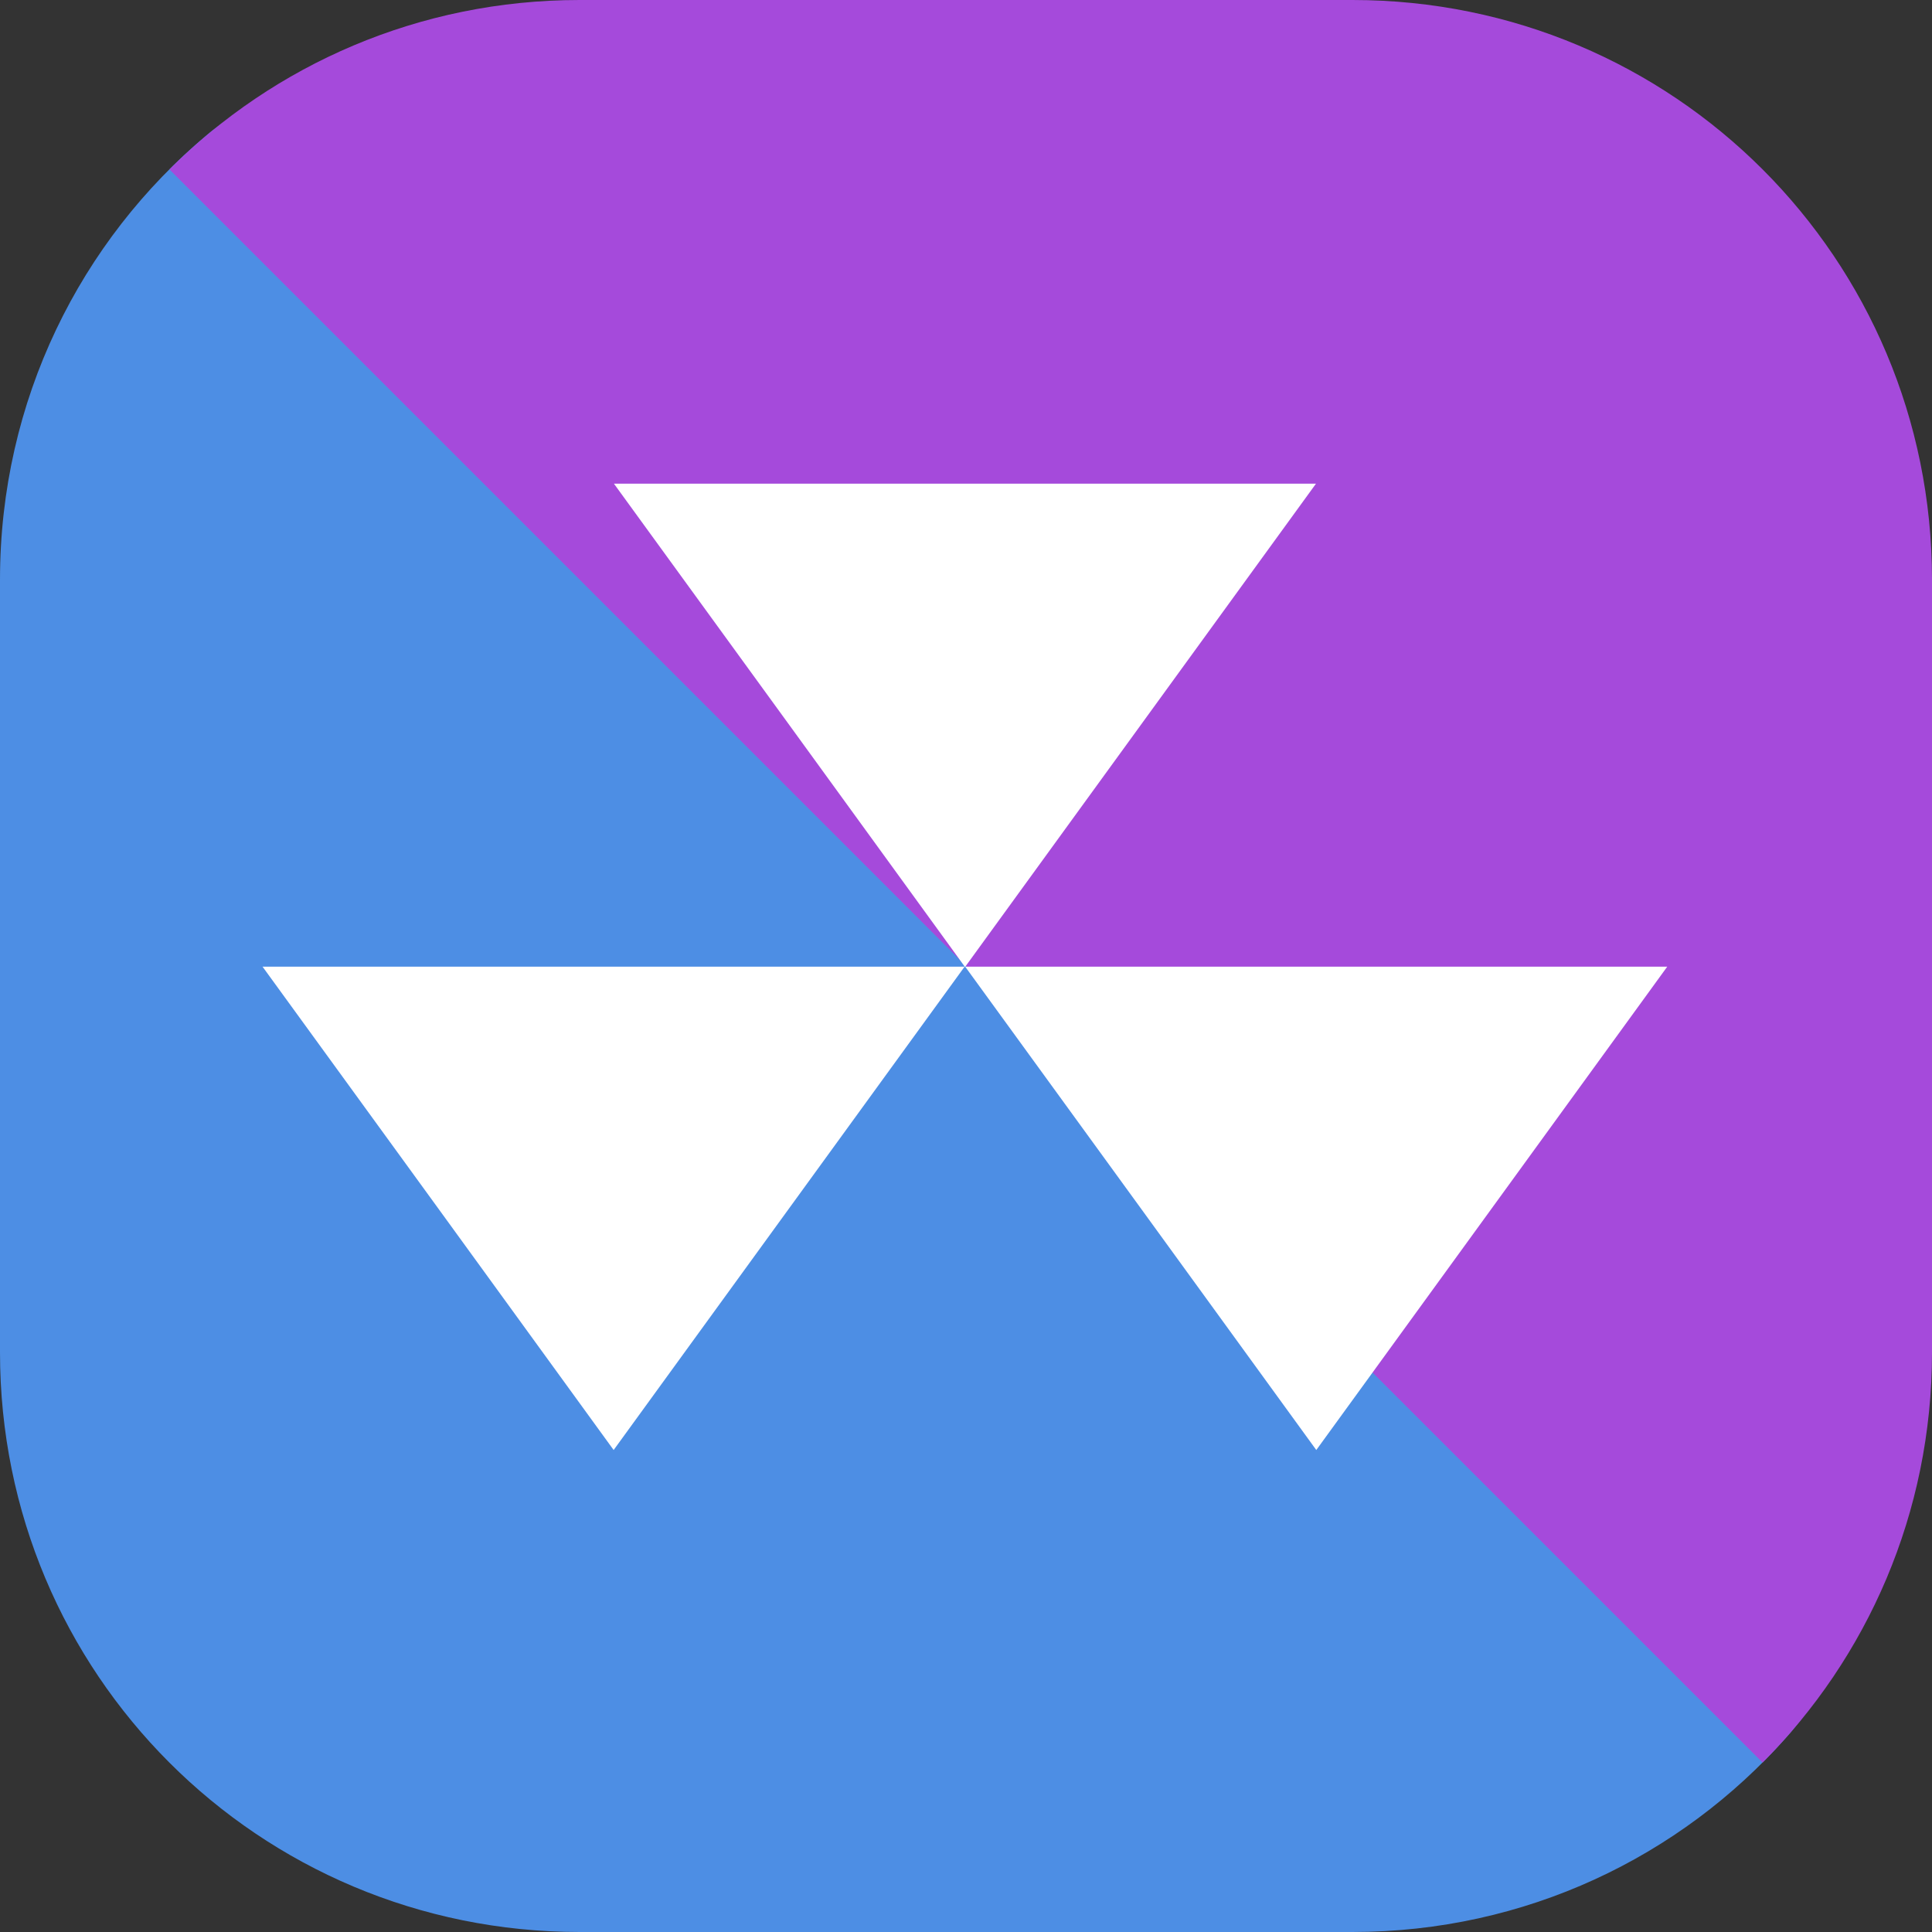
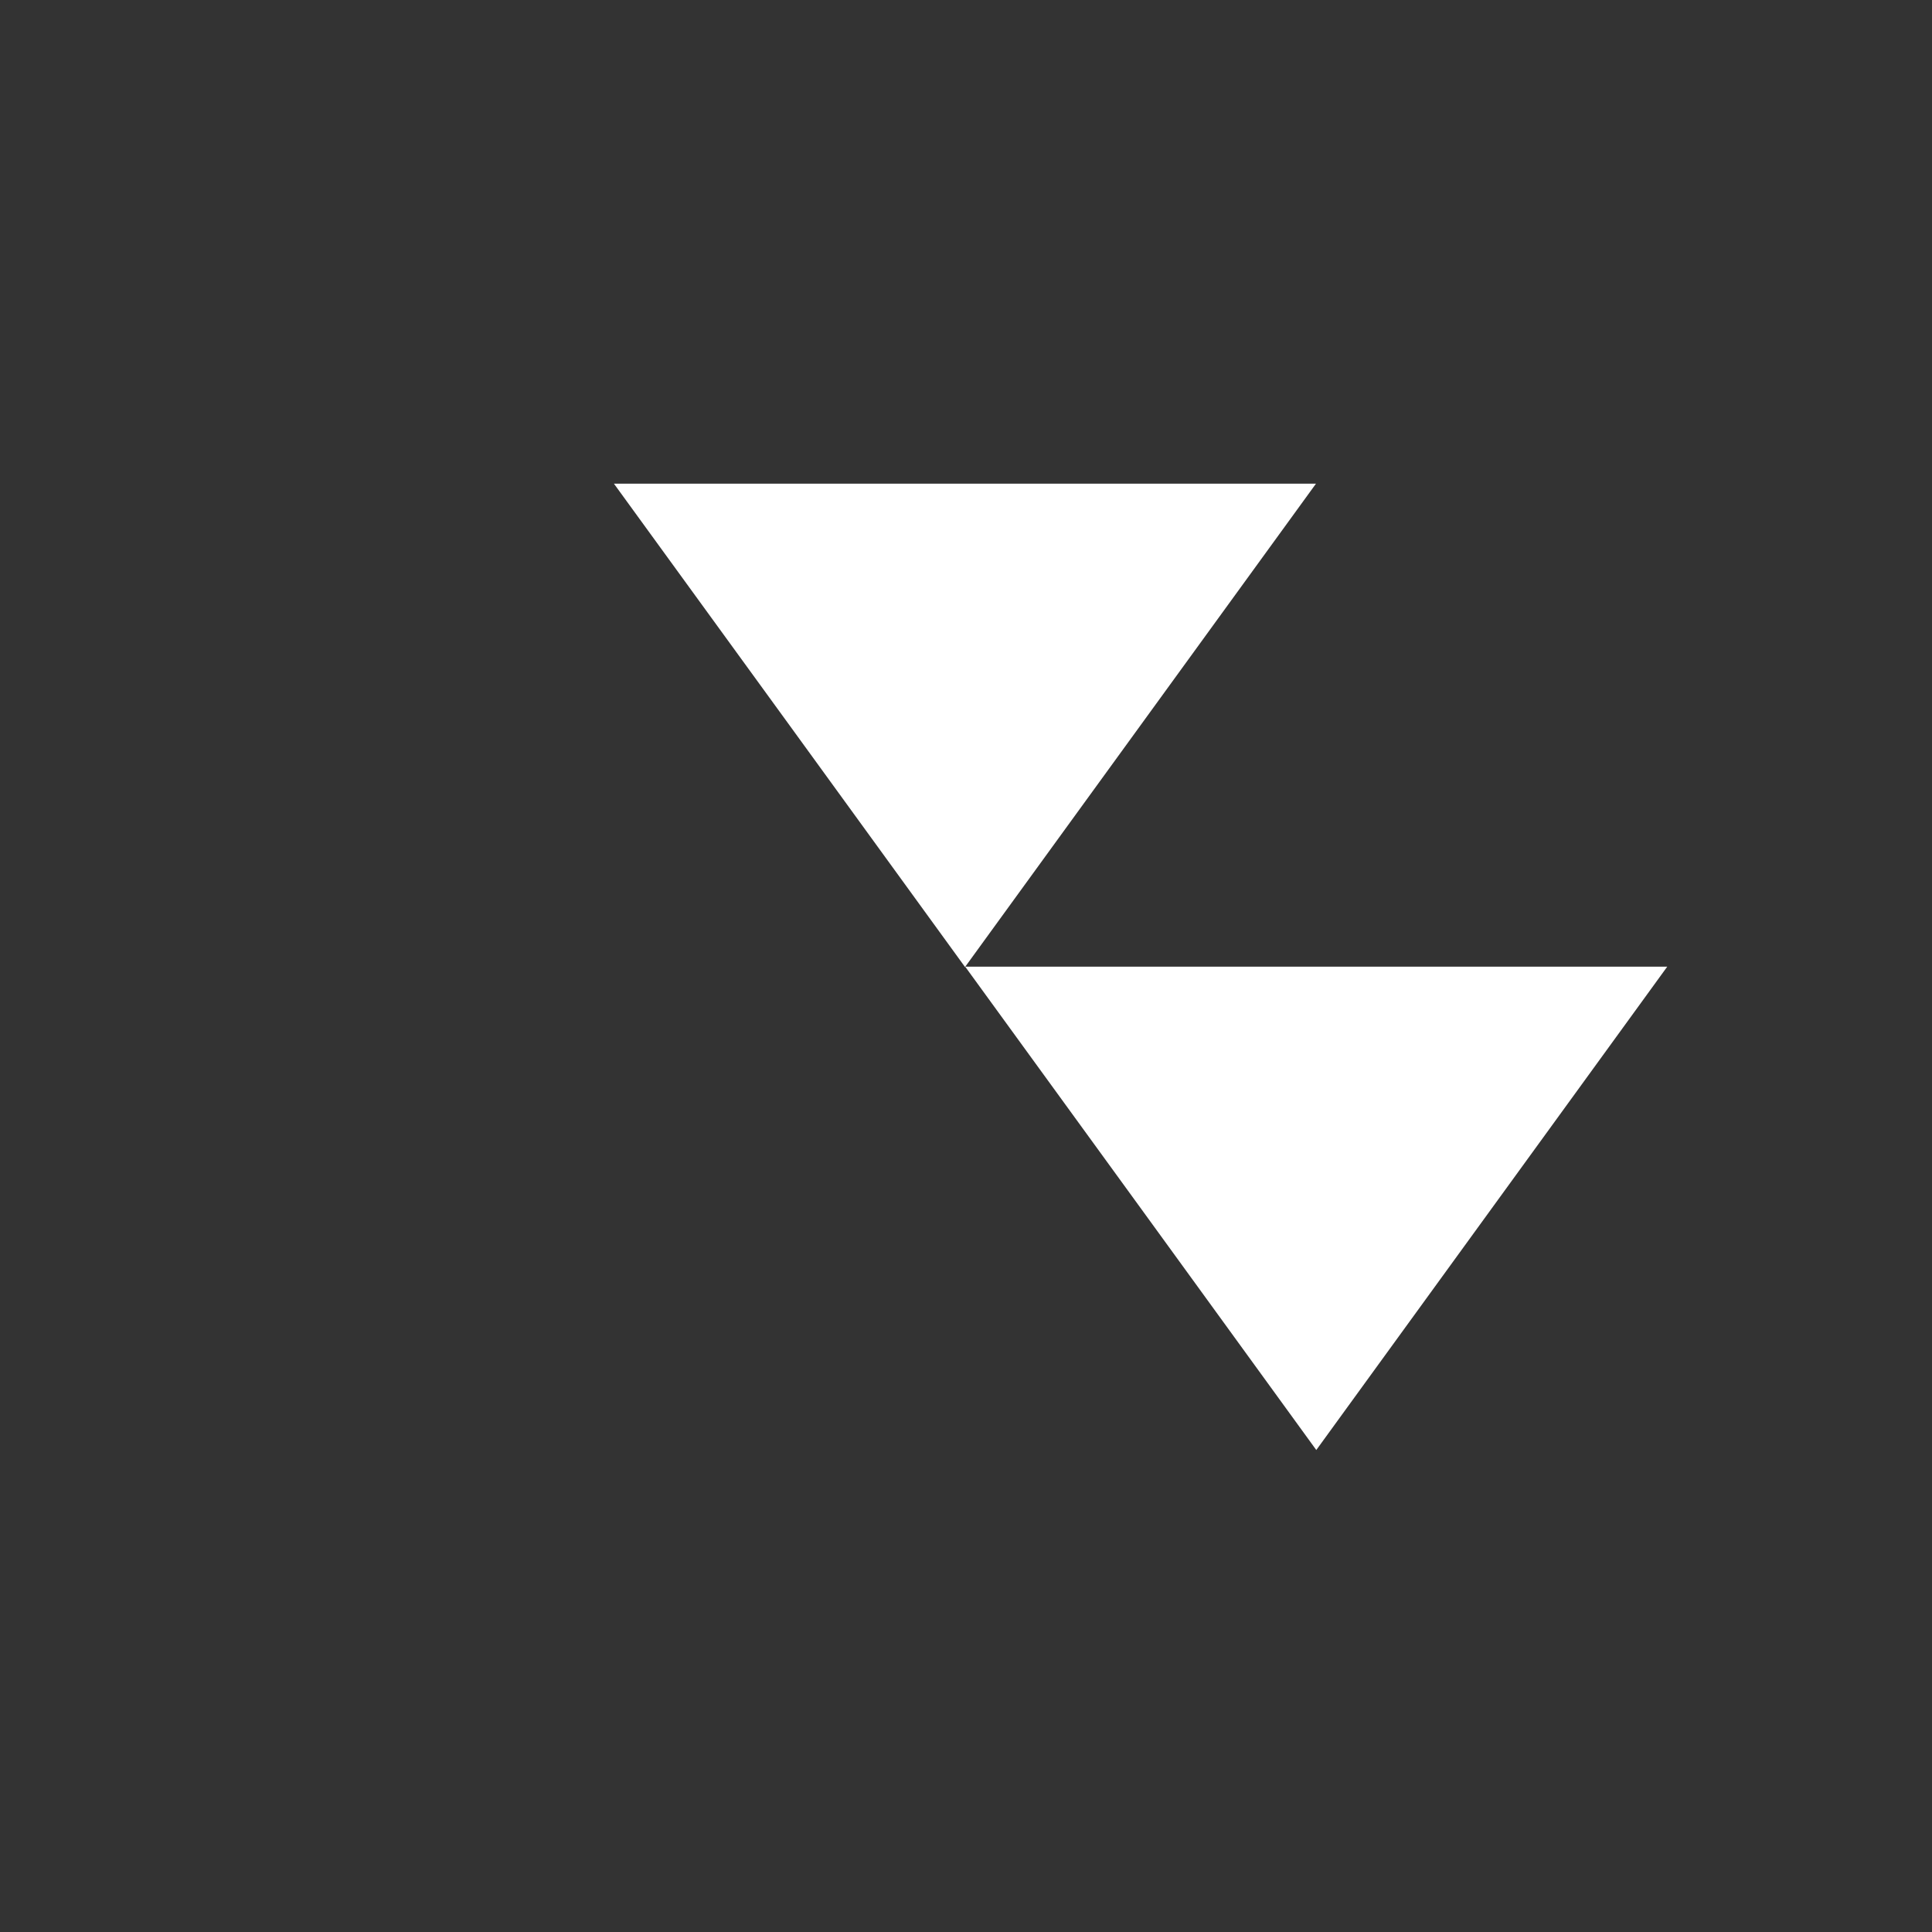
<svg xmlns="http://www.w3.org/2000/svg" width="16" height="16" version="1">
  <rect width="100%" height="100%" fill="#333333" stroke="none" />
-   <path style="fill:#4d8ee4" d="M 4.75,0.941 10.804,0.891 c 2.659,-0.022 3.595,1.906 3.859,4.552 l 0.594,5.954 c 0.122,1.22 0.287,2.144 -0.464,2.991 C 13.916,15.378 12.633,16 11.2,16 H 4.8 C 2.141,16 0,13.859 0,11.2 V 4.8 C 0,3.316 0.666,1.994 1.717,1.115 2.55,0.418 3.575,0.95 4.75,0.941 Z" />
-   <path style="fill:#a54adb" d="M 4.8,0 C 3.47,0 2.271,0.536 1.403,1.403 l 13.194,13.194 C 15.464,13.729 16,12.53 16,11.2 V 4.8 C 16,2.141 13.859,0 11.2,0 Z" />
  <path style="fill:#ffffff" transform="matrix(0.615,0,0,0.489,-4.586,-2.398)" d="m 15.724,13.095 4.727,0 4.727,-10e-7 -2.363,4.093 -2.363,4.093 -2.363,-4.093 z" />
-   <path style="fill:#ffffff" transform="matrix(0.615,0,0,0.489,-7.496,1.602)" d="m 15.724,13.095 4.727,0 4.727,-10e-7 -2.363,4.093 -2.363,4.093 -2.363,-4.093 z" />
  <path style="fill:#ffffff" transform="matrix(0.615,0,0,0.489,-1.677,1.602)" d="m 15.724,13.095 4.727,0 4.727,-10e-7 -2.363,4.093 -2.363,4.093 -2.363,-4.093 z" />
</svg>